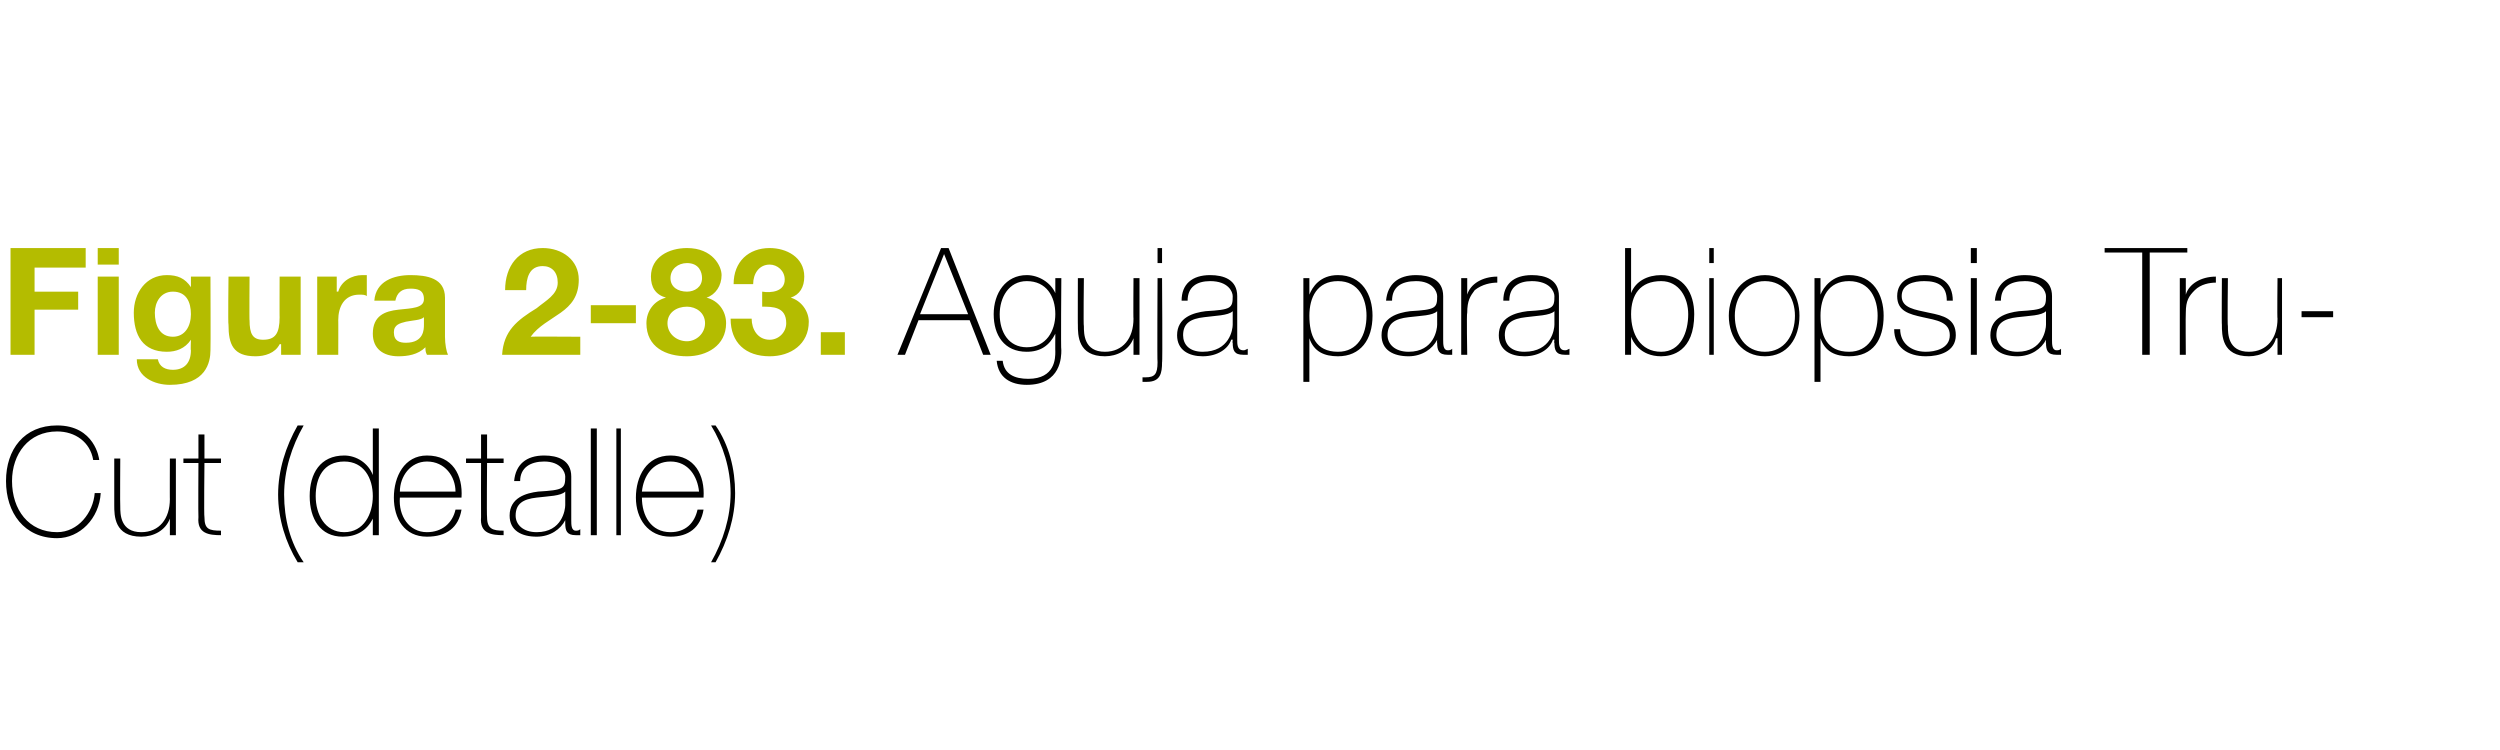
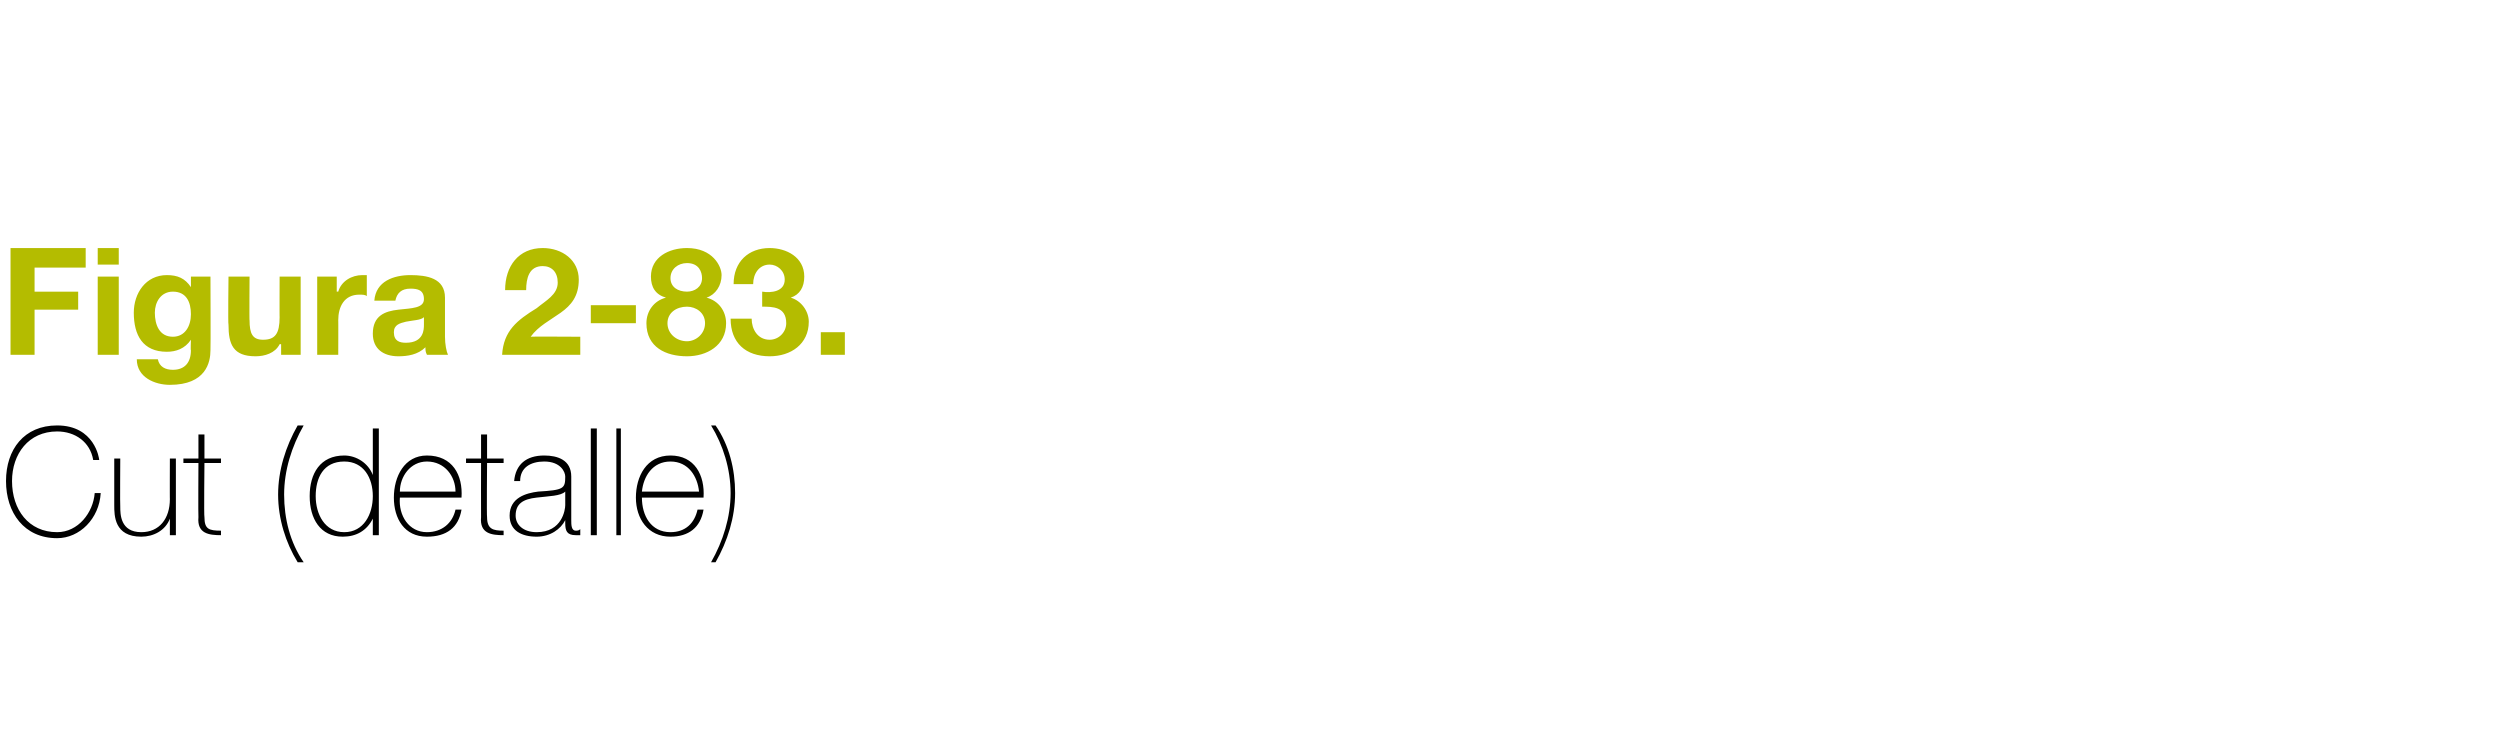
<svg xmlns="http://www.w3.org/2000/svg" version="1.1" width="166.3px" height="49.9px" viewBox="0 0 166.3 49.9">
  <desc>Figura 2-83 Aguja para biopsia Tru-Cut (detalle)</desc>
  <defs />
  <g id="Polygon47638">
    <path d="M 6.2 30.6 C 6 29.4 5 28.7 3.8 28.7 C 1.9 28.7 0.8 30.2 0.8 32 C 0.8 33.9 1.9 35.4 3.8 35.4 C 5.2 35.4 6.2 34.1 6.3 32.8 C 6.3 32.8 6.7 32.8 6.7 32.8 C 6.6 34.5 5.3 35.8 3.8 35.8 C 1.6 35.8 0.4 34.1 0.4 32 C 0.4 29.9 1.6 28.3 3.8 28.3 C 6.3 28.3 6.6 30.5 6.6 30.6 C 6.6 30.6 6.2 30.6 6.2 30.6 Z M 11.7 35.6 L 11.3 35.6 L 11.3 34.5 C 11.3 34.5 11.27 34.5 11.3 34.5 C 11 35.3 10.2 35.7 9.4 35.7 C 7.6 35.7 7.6 34.3 7.6 33.6 C 7.6 33.64 7.6 30.5 7.6 30.5 L 8 30.5 C 8 30.5 7.98 33.71 8 33.7 C 8 34.2 8 35.4 9.4 35.4 C 10.6 35.4 11.3 34.5 11.3 33.2 C 11.29 33.24 11.3 30.5 11.3 30.5 L 11.7 30.5 L 11.7 35.6 Z M 14.7 30.8 L 13.6 30.8 C 13.6 30.8 13.56 34.38 13.6 34.4 C 13.6 35.2 13.9 35.3 14.7 35.3 C 14.7 35.3 14.7 35.6 14.7 35.6 C 13.9 35.6 13.1 35.5 13.2 34.4 C 13.18 34.38 13.2 30.8 13.2 30.8 L 12.2 30.8 L 12.2 30.5 L 13.2 30.5 L 13.2 28.9 L 13.6 28.9 L 13.6 30.5 L 14.7 30.5 L 14.7 30.8 Z M 19.8 37.4 C 19 36.1 18.5 34.5 18.5 32.9 C 18.5 31.3 19 29.7 19.8 28.3 C 19.8 28.3 20.2 28.3 20.2 28.3 C 19.4 29.7 18.9 31.3 18.9 32.9 C 18.9 34.5 19.3 36.1 20.2 37.4 C 20.2 37.4 19.8 37.4 19.8 37.4 Z M 24.8 33 C 24.8 31.8 24.2 30.7 22.9 30.7 C 21.5 30.7 21 31.8 21 33 C 21 34.2 21.6 35.4 22.9 35.4 C 24.2 35.4 24.8 34.2 24.8 33 Z M 24.8 34.5 C 24.8 34.5 24.8 34.5 24.8 34.5 C 24.4 35.3 23.7 35.7 22.8 35.7 C 21.3 35.7 20.6 34.5 20.6 33 C 20.6 31.5 21.3 30.3 22.9 30.3 C 23.7 30.3 24.5 30.8 24.8 31.6 C 24.8 31.61 24.8 31.6 24.8 31.6 L 24.8 28.5 L 25.2 28.5 L 25.2 35.6 L 24.8 35.6 L 24.8 34.5 Z M 26.6 33.1 C 26.5 34.3 27.2 35.4 28.4 35.4 C 29.4 35.4 30.1 34.8 30.3 33.9 C 30.3 33.9 30.7 33.9 30.7 33.9 C 30.5 35.1 29.7 35.7 28.4 35.7 C 26.9 35.7 26.2 34.5 26.2 33.1 C 26.2 31.7 26.9 30.3 28.4 30.3 C 30.1 30.3 30.8 31.6 30.7 33.1 C 30.7 33.1 26.6 33.1 26.6 33.1 Z M 30.3 32.7 C 30.3 31.7 29.6 30.7 28.4 30.7 C 27.3 30.7 26.6 31.7 26.6 32.7 C 26.6 32.7 30.3 32.7 30.3 32.7 Z M 33.5 30.8 L 32.4 30.8 C 32.4 30.8 32.37 34.38 32.4 34.4 C 32.4 35.2 32.8 35.3 33.5 35.3 C 33.5 35.3 33.5 35.6 33.5 35.6 C 32.7 35.6 31.9 35.5 32 34.4 C 31.99 34.38 32 30.8 32 30.8 L 31 30.8 L 31 30.5 L 32 30.5 L 32 28.9 L 32.4 28.9 L 32.4 30.5 L 33.5 30.5 L 33.5 30.8 Z M 37.6 32.7 C 37.3 33 36.5 33 35.7 33.1 C 34.8 33.2 34.3 33.5 34.3 34.3 C 34.3 34.9 34.8 35.4 35.7 35.4 C 37.4 35.4 37.6 33.9 37.6 33.6 C 37.6 33.6 37.6 32.7 37.6 32.7 Z M 38 34.6 C 38 34.9 38 35.3 38.3 35.3 C 38.4 35.3 38.5 35.3 38.6 35.2 C 38.6 35.2 38.6 35.6 38.6 35.6 C 38.5 35.6 38.4 35.6 38.3 35.6 C 37.7 35.6 37.6 35.3 37.6 34.8 C 37.6 34.85 37.6 34.6 37.6 34.6 C 37.6 34.6 37.58 34.58 37.6 34.6 C 37.3 35.2 36.6 35.7 35.7 35.7 C 34.7 35.7 33.9 35.3 33.9 34.3 C 33.9 33.1 35 32.8 35.8 32.7 C 37.5 32.6 37.6 32.5 37.6 31.7 C 37.6 31.4 37.3 30.7 36.2 30.7 C 35.3 30.7 34.6 31.1 34.6 32 C 34.6 32 34.2 32 34.2 32 C 34.3 30.9 35 30.3 36.2 30.3 C 37.1 30.3 38 30.6 38 31.7 C 38 31.7 38 34.6 38 34.6 Z M 39.7 28.5 L 39.7 35.6 L 39.3 35.6 L 39.3 28.5 L 39.7 28.5 Z M 41.3 28.5 L 41.3 35.6 L 41 35.6 L 41 28.5 L 41.3 28.5 Z M 42.7 33.1 C 42.7 34.3 43.3 35.4 44.6 35.4 C 45.6 35.4 46.2 34.8 46.4 33.9 C 46.4 33.9 46.8 33.9 46.8 33.9 C 46.6 35.1 45.8 35.7 44.6 35.7 C 43.1 35.7 42.3 34.5 42.3 33.1 C 42.3 31.7 43 30.3 44.6 30.3 C 46.2 30.3 46.9 31.6 46.8 33.1 C 46.8 33.1 42.7 33.1 42.7 33.1 Z M 46.5 32.7 C 46.4 31.7 45.8 30.7 44.6 30.7 C 43.4 30.7 42.8 31.7 42.7 32.7 C 42.7 32.7 46.5 32.7 46.5 32.7 Z M 47.6 28.3 C 48.5 29.6 48.9 31.2 48.9 32.8 C 48.9 34.4 48.4 36 47.6 37.4 C 47.6 37.4 47.3 37.4 47.3 37.4 C 48.1 36 48.6 34.4 48.6 32.8 C 48.6 31.2 48.1 29.6 47.3 28.3 C 47.3 28.3 47.6 28.3 47.6 28.3 Z " stroke="none" fill="#000" />
  </g>
  <g id="Polygon47637">
-     <path d="M 63.1 16.5 L 65.9 23.6 L 65.4 23.6 L 64.5 21.3 L 61.1 21.3 L 60.2 23.6 L 59.7 23.6 L 62.6 16.5 L 63.1 16.5 Z M 64.4 20.9 L 62.8 16.9 L 62.8 16.9 L 61.2 20.9 L 64.4 20.9 Z M 66.5 20.9 C 66.5 22.1 67.1 23.1 68.3 23.1 C 69.6 23.1 70.2 22 70.2 20.9 C 70.2 19.7 69.6 18.7 68.3 18.7 C 67.1 18.7 66.5 19.8 66.5 20.9 Z M 70.6 18.5 C 70.6 18.5 70.56 23.33 70.6 23.3 C 70.6 23.7 70.6 25.6 68.3 25.6 C 67.2 25.6 66.4 25.1 66.3 24 C 66.3 24 66.7 24 66.7 24 C 66.8 24.9 67.5 25.2 68.4 25.2 C 70.2 25.2 70.2 23.8 70.2 23.4 C 70.19 23.42 70.2 22.2 70.2 22.2 C 70.2 22.2 70.17 22.24 70.2 22.2 C 69.8 23 69.2 23.4 68.3 23.4 C 66.8 23.4 66.1 22.3 66.1 20.9 C 66.1 19.5 66.9 18.3 68.3 18.3 C 69.1 18.3 69.9 18.8 70.2 19.5 C 70.17 19.53 70.2 19.5 70.2 19.5 L 70.2 18.5 L 70.6 18.5 Z M 75.8 23.6 L 75.4 23.6 L 75.4 22.5 C 75.4 22.5 75.36 22.5 75.4 22.5 C 75.1 23.3 74.3 23.7 73.5 23.7 C 71.7 23.7 71.7 22.3 71.7 21.6 C 71.69 21.64 71.7 18.5 71.7 18.5 L 72.1 18.5 C 72.1 18.5 72.06 21.71 72.1 21.7 C 72.1 22.2 72.1 23.4 73.5 23.4 C 74.7 23.4 75.4 22.5 75.4 21.2 C 75.38 21.24 75.4 18.5 75.4 18.5 L 75.8 18.5 L 75.8 23.6 Z M 77.3 18.5 C 77.3 18.5 77.34 24.15 77.3 24.1 C 77.3 24.8 77.2 25.4 76.3 25.4 C 76.2 25.4 76.1 25.4 76 25.4 C 76 25.4 76 25.1 76 25.1 C 76 25.1 76.1 25.1 76.2 25.1 C 76.8 25.1 77 24.9 77 24.1 C 76.97 24.12 77 18.5 77 18.5 L 77.3 18.5 Z M 77 17.5 L 77 16.5 L 77.3 16.5 L 77.3 17.5 L 77 17.5 Z M 82 20.7 C 81.7 21 80.8 21 80.1 21.1 C 79.2 21.2 78.7 21.5 78.7 22.3 C 78.7 22.9 79.1 23.4 80 23.4 C 81.8 23.4 82 21.9 82 21.6 C 82 21.6 82 20.7 82 20.7 Z M 82.3 22.6 C 82.3 22.9 82.3 23.3 82.7 23.3 C 82.8 23.3 82.8 23.3 83 23.2 C 83 23.2 83 23.6 83 23.6 C 82.9 23.6 82.8 23.6 82.7 23.6 C 82.1 23.6 82 23.3 82 22.8 C 81.97 22.85 82 22.6 82 22.6 C 82 22.6 81.95 22.58 81.9 22.6 C 81.7 23.2 81 23.7 80 23.7 C 79.1 23.7 78.3 23.3 78.3 22.3 C 78.3 21.1 79.4 20.8 80.2 20.7 C 81.9 20.6 82 20.5 82 19.7 C 82 19.4 81.7 18.7 80.5 18.7 C 79.6 18.7 79 19.1 79 20 C 79 20 78.6 20 78.6 20 C 78.6 18.9 79.3 18.3 80.5 18.3 C 81.4 18.3 82.3 18.6 82.3 19.7 C 82.3 19.7 82.3 22.6 82.3 22.6 Z M 90.9 21 C 90.9 19.9 90.4 18.7 89 18.7 C 87.6 18.7 87.1 19.8 87.1 21 C 87.1 22.3 87.5 23.4 89 23.4 C 90.3 23.4 90.9 22.3 90.9 21 Z M 87.1 19.6 C 87.1 19.6 87.1 19.64 87.1 19.6 C 87.3 19.1 87.8 18.3 89 18.3 C 90.6 18.3 91.3 19.6 91.3 21 C 91.3 22.6 90.5 23.7 89 23.7 C 88.1 23.7 87.4 23.4 87.1 22.5 C 87.1 22.53 87.1 22.5 87.1 22.5 L 87.1 25.4 L 86.7 25.4 L 86.7 18.5 L 87.1 18.5 L 87.1 19.6 Z M 95.6 20.7 C 95.3 21 94.5 21 93.7 21.1 C 92.8 21.2 92.3 21.5 92.3 22.3 C 92.3 22.9 92.8 23.4 93.7 23.4 C 95.4 23.4 95.6 21.9 95.6 21.6 C 95.6 21.6 95.6 20.7 95.6 20.7 Z M 96 22.6 C 96 22.9 96 23.3 96.3 23.3 C 96.4 23.3 96.5 23.3 96.6 23.2 C 96.6 23.2 96.6 23.6 96.6 23.6 C 96.5 23.6 96.4 23.6 96.3 23.6 C 95.7 23.6 95.6 23.3 95.6 22.8 C 95.58 22.85 95.6 22.6 95.6 22.6 C 95.6 22.6 95.56 22.58 95.6 22.6 C 95.3 23.2 94.6 23.7 93.7 23.7 C 92.7 23.7 91.9 23.3 91.9 22.3 C 91.9 21.1 93 20.8 93.8 20.7 C 95.5 20.6 95.6 20.5 95.6 19.7 C 95.6 19.4 95.3 18.7 94.2 18.7 C 93.2 18.7 92.6 19.1 92.6 20 C 92.6 20 92.2 20 92.2 20 C 92.3 18.9 93 18.3 94.2 18.3 C 95.1 18.3 96 18.6 96 19.7 C 96 19.7 96 22.6 96 22.6 Z M 97.6 19.6 C 97.6 19.6 97.58 19.6 97.6 19.6 C 97.8 18.9 98.6 18.4 99.6 18.4 C 99.6 18.4 99.6 18.8 99.6 18.8 C 99.2 18.8 98.6 18.9 98.1 19.3 C 97.8 19.7 97.6 20 97.6 20.8 C 97.55 20.79 97.6 23.6 97.6 23.6 L 97.2 23.6 L 97.2 18.5 L 97.6 18.5 L 97.6 19.6 Z M 103.4 20.7 C 103.1 21 102.2 21 101.5 21.1 C 100.6 21.2 100.1 21.5 100.1 22.3 C 100.1 22.9 100.5 23.4 101.4 23.4 C 103.2 23.4 103.4 21.9 103.4 21.6 C 103.4 21.6 103.4 20.7 103.4 20.7 Z M 103.7 22.6 C 103.7 22.9 103.7 23.3 104.1 23.3 C 104.2 23.3 104.2 23.3 104.4 23.2 C 104.4 23.2 104.4 23.6 104.4 23.6 C 104.3 23.6 104.2 23.6 104.1 23.6 C 103.5 23.6 103.4 23.3 103.4 22.8 C 103.36 22.85 103.4 22.6 103.4 22.6 C 103.4 22.6 103.34 22.58 103.3 22.6 C 103.1 23.2 102.4 23.7 101.4 23.7 C 100.5 23.7 99.7 23.3 99.7 22.3 C 99.7 21.1 100.8 20.8 101.6 20.7 C 103.3 20.6 103.4 20.5 103.4 19.7 C 103.4 19.4 103.1 18.7 101.9 18.7 C 101 18.7 100.4 19.1 100.4 20 C 100.4 20 100 20 100 20 C 100 18.9 100.7 18.3 101.9 18.3 C 102.8 18.3 103.7 18.6 103.7 19.7 C 103.7 19.7 103.7 22.6 103.7 22.6 Z M 112.3 20.9 C 112.3 19.8 111.7 18.7 110.5 18.7 C 109.1 18.7 108.5 19.6 108.5 20.9 C 108.5 22.2 109.1 23.4 110.5 23.4 C 111.8 23.4 112.3 22.1 112.3 20.9 Z M 108.1 16.5 L 108.5 16.5 L 108.5 19.5 C 108.5 19.5 108.5 19.55 108.5 19.5 C 108.8 18.7 109.6 18.3 110.5 18.3 C 112 18.3 112.7 19.5 112.7 20.9 C 112.7 23.4 111.2 23.7 110.5 23.7 C 109.1 23.7 108.6 22.7 108.5 22.4 C 108.5 22.45 108.5 22.4 108.5 22.4 L 108.5 23.6 L 108.1 23.6 L 108.1 16.5 Z M 113.7 23.6 L 113.7 18.5 L 114 18.5 L 114 23.6 L 113.7 23.6 Z M 113.7 17.5 L 113.7 16.5 L 114 16.5 L 114 17.5 L 113.7 17.5 Z M 117.4 18.3 C 118.9 18.3 119.7 19.6 119.7 21 C 119.7 22.5 118.9 23.7 117.4 23.7 C 115.9 23.7 115 22.5 115 21 C 115 19.6 115.9 18.3 117.4 18.3 Z M 117.4 23.4 C 118.7 23.4 119.4 22.3 119.4 21 C 119.4 19.8 118.7 18.7 117.4 18.7 C 116.1 18.7 115.4 19.8 115.4 21 C 115.4 22.3 116.1 23.4 117.4 23.4 Z M 124.9 21 C 124.9 19.9 124.4 18.7 123 18.7 C 121.6 18.7 121.1 19.8 121.1 21 C 121.1 22.3 121.5 23.4 123 23.4 C 124.3 23.4 124.9 22.3 124.9 21 Z M 121.1 19.6 C 121.1 19.6 121.11 19.64 121.1 19.6 C 121.3 19.1 121.9 18.3 123 18.3 C 124.6 18.3 125.3 19.6 125.3 21 C 125.3 22.6 124.6 23.7 123 23.7 C 122.1 23.7 121.4 23.4 121.1 22.5 C 121.11 22.53 121.1 22.5 121.1 22.5 L 121.1 25.4 L 120.7 25.4 L 120.7 18.5 L 121.1 18.5 L 121.1 19.6 Z M 126.4 21.9 C 126.4 22.8 127.1 23.4 128.1 23.4 C 128.7 23.4 129.7 23.2 129.7 22.3 C 129.7 21.4 128.8 21.3 127.9 21.1 C 127 20.9 126.2 20.7 126.2 19.7 C 126.2 18.6 127.2 18.3 128 18.3 C 129.1 18.3 129.9 18.8 129.9 20 C 129.9 20 129.5 20 129.5 20 C 129.5 19 128.9 18.7 128 18.7 C 127.3 18.7 126.5 18.9 126.5 19.7 C 126.5 20.5 127.4 20.6 128.3 20.8 C 129.3 21 130.1 21.2 130.1 22.3 C 130.1 23.4 129 23.7 128.1 23.7 C 126.9 23.7 126 23.1 126 21.9 C 126 21.9 126.4 21.9 126.4 21.9 Z M 131.1 23.6 L 131.1 18.5 L 131.5 18.5 L 131.5 23.6 L 131.1 23.6 Z M 131.1 17.5 L 131.1 16.5 L 131.5 16.5 L 131.5 17.5 L 131.1 17.5 Z M 136.1 20.7 C 135.8 21 135 21 134.2 21.1 C 133.3 21.2 132.8 21.5 132.8 22.3 C 132.8 22.9 133.3 23.4 134.2 23.4 C 135.9 23.4 136.1 21.9 136.1 21.6 C 136.1 21.6 136.1 20.7 136.1 20.7 Z M 136.5 22.6 C 136.5 22.9 136.5 23.3 136.8 23.3 C 136.9 23.3 137 23.3 137.1 23.2 C 137.1 23.2 137.1 23.6 137.1 23.6 C 137 23.6 136.9 23.6 136.8 23.6 C 136.2 23.6 136.1 23.3 136.1 22.8 C 136.08 22.85 136.1 22.6 136.1 22.6 C 136.1 22.6 136.06 22.58 136.1 22.6 C 135.8 23.2 135.1 23.7 134.2 23.7 C 133.2 23.7 132.4 23.3 132.4 22.3 C 132.4 21.1 133.5 20.8 134.3 20.7 C 136 20.6 136.1 20.5 136.1 19.7 C 136.1 19.4 135.8 18.7 134.7 18.7 C 133.7 18.7 133.1 19.1 133.1 20 C 133.1 20 132.7 20 132.7 20 C 132.8 18.9 133.5 18.3 134.7 18.3 C 135.6 18.3 136.5 18.6 136.5 19.7 C 136.5 19.7 136.5 22.6 136.5 22.6 Z M 140 16.8 L 140 16.5 L 145.5 16.5 L 145.5 16.8 L 143 16.8 L 143 23.6 L 142.5 23.6 L 142.5 16.8 L 140 16.8 Z M 145.4 19.6 C 145.4 19.6 145.41 19.6 145.4 19.6 C 145.6 18.9 146.4 18.4 147.4 18.4 C 147.4 18.4 147.4 18.8 147.4 18.8 C 147 18.8 146.4 18.9 146 19.3 C 145.6 19.7 145.4 20 145.4 20.8 C 145.38 20.79 145.4 23.6 145.4 23.6 L 145 23.6 L 145 18.5 L 145.4 18.5 L 145.4 19.6 Z M 151.8 23.6 L 151.5 23.6 L 151.5 22.5 C 151.5 22.5 151.45 22.5 151.4 22.5 C 151.2 23.3 150.4 23.7 149.6 23.7 C 147.8 23.7 147.8 22.3 147.8 21.6 C 147.78 21.64 147.8 18.5 147.8 18.5 L 148.2 18.5 C 148.2 18.5 148.16 21.71 148.2 21.7 C 148.2 22.2 148.2 23.4 149.6 23.4 C 150.8 23.4 151.5 22.5 151.5 21.2 C 151.47 21.24 151.5 18.5 151.5 18.5 L 151.8 18.5 L 151.8 23.6 Z M 153.1 21.1 L 153.1 20.7 L 155.2 20.7 L 155.2 21.1 L 153.1 21.1 Z " stroke="none" fill="#000" />
-   </g>
+     </g>
  <g id="Polygon47636">
    <path d="M 0.7 16.5 L 5.7 16.5 L 5.7 17.8 L 2.3 17.8 L 2.3 19.4 L 5.2 19.4 L 5.2 20.6 L 2.3 20.6 L 2.3 23.6 L 0.7 23.6 L 0.7 16.5 Z M 6.5 18.4 L 7.9 18.4 L 7.9 23.6 L 6.5 23.6 L 6.5 18.4 Z M 7.9 17.6 L 6.5 17.6 L 6.5 16.5 L 7.9 16.5 L 7.9 17.6 Z M 14 23.3 C 14 24.1 13.7 25.6 11.3 25.6 C 10.3 25.6 9.1 25.1 9.1 23.9 C 9.1 23.9 10.5 23.9 10.5 23.9 C 10.6 24.4 11 24.6 11.5 24.6 C 12.3 24.6 12.7 24.1 12.7 23.3 C 12.67 23.33 12.7 22.6 12.7 22.6 C 12.7 22.6 12.65 22.65 12.7 22.6 C 12.3 23.2 11.7 23.4 11.1 23.4 C 9.5 23.4 8.9 22.3 8.9 20.8 C 8.9 19.5 9.7 18.3 11.1 18.3 C 11.8 18.3 12.3 18.5 12.7 19.1 C 12.65 19.12 12.7 19.1 12.7 19.1 L 12.7 18.4 L 14 18.4 C 14 18.4 14.02 23.27 14 23.3 Z M 12.7 20.9 C 12.7 20.1 12.4 19.4 11.5 19.4 C 10.7 19.4 10.3 20.1 10.3 20.8 C 10.3 21.6 10.6 22.4 11.5 22.4 C 12.3 22.4 12.7 21.7 12.7 20.9 Z M 20 23.6 L 18.7 23.6 L 18.7 22.9 C 18.7 22.9 18.63 22.88 18.6 22.9 C 18.3 23.5 17.6 23.7 17 23.7 C 15.5 23.7 15.2 22.9 15.2 21.6 C 15.16 21.61 15.2 18.4 15.2 18.4 L 16.6 18.4 C 16.6 18.4 16.58 21.35 16.6 21.3 C 16.6 22.2 16.8 22.6 17.5 22.6 C 18.3 22.6 18.6 22.2 18.6 21.1 C 18.59 21.14 18.6 18.4 18.6 18.4 L 20 18.4 L 20 23.6 Z M 21.1 18.4 L 22.4 18.4 L 22.4 19.4 C 22.4 19.4 22.46 19.39 22.5 19.4 C 22.7 18.7 23.4 18.3 24.1 18.3 C 24.2 18.3 24.3 18.3 24.4 18.3 C 24.4 18.3 24.4 19.7 24.4 19.7 C 24.3 19.6 24.1 19.6 23.9 19.6 C 22.9 19.6 22.5 20.4 22.5 21.3 C 22.51 21.27 22.5 23.6 22.5 23.6 L 21.1 23.6 L 21.1 18.4 Z M 28.2 21.1 C 28 21.3 27.5 21.3 27 21.4 C 26.6 21.5 26.2 21.6 26.2 22.1 C 26.2 22.7 26.6 22.8 27 22.8 C 28.2 22.8 28.2 21.9 28.2 21.6 C 28.2 21.6 28.2 21.1 28.2 21.1 Z M 24.9 20 C 25 18.7 26.2 18.3 27.3 18.3 C 28.4 18.3 29.6 18.5 29.6 19.8 C 29.6 19.8 29.6 22.4 29.6 22.4 C 29.6 22.9 29.7 23.4 29.8 23.6 C 29.8 23.6 28.4 23.6 28.4 23.6 C 28.3 23.4 28.3 23.3 28.3 23.1 C 27.8 23.6 27.1 23.7 26.5 23.7 C 25.5 23.7 24.8 23.2 24.8 22.2 C 24.8 21 25.6 20.7 26.5 20.6 C 27.4 20.5 28.2 20.5 28.2 19.9 C 28.2 19.3 27.8 19.2 27.3 19.2 C 26.7 19.2 26.4 19.5 26.3 20 C 26.3 20 24.9 20 24.9 20 Z M 33.6 19.3 C 33.6 17.7 34.5 16.5 36.1 16.5 C 37.4 16.5 38.5 17.3 38.5 18.6 C 38.5 19.7 38 20.3 37.3 20.8 C 36.6 21.3 35.8 21.7 35.3 22.4 C 35.28 22.38 38.6 22.4 38.6 22.4 L 38.6 23.6 C 38.6 23.6 33.45 23.6 33.4 23.6 C 33.5 22 34.4 21.3 35.7 20.5 C 36.3 20 37.1 19.6 37.1 18.8 C 37.1 18.1 36.7 17.7 36.1 17.7 C 35.2 17.7 35 18.5 35 19.3 C 35 19.3 33.6 19.3 33.6 19.3 Z M 39.3 20.3 L 42.3 20.3 L 42.3 21.5 L 39.3 21.5 L 39.3 20.3 Z M 45.7 22.7 C 46.3 22.7 46.9 22.2 46.9 21.5 C 46.9 20.8 46.3 20.4 45.7 20.4 C 45 20.4 44.4 20.8 44.4 21.5 C 44.4 22.2 45 22.7 45.7 22.7 Z M 45.7 16.5 C 47.4 16.5 48 17.7 48 18.3 C 48 19 47.6 19.6 47 19.8 C 47 19.8 47 19.8 47 19.8 C 47.8 20 48.3 20.7 48.3 21.5 C 48.3 23 47 23.7 45.7 23.7 C 44.3 23.7 43 23.1 43 21.5 C 43 20.7 43.5 20 44.3 19.8 C 44.3 19.8 44.3 19.8 44.3 19.8 C 43.6 19.6 43.3 19.1 43.3 18.4 C 43.3 17.1 44.5 16.5 45.7 16.5 Z M 45.7 19.4 C 46.2 19.4 46.7 19.1 46.7 18.5 C 46.7 18.1 46.5 17.5 45.7 17.5 C 45.1 17.5 44.6 17.9 44.6 18.5 C 44.6 19.1 45.1 19.4 45.7 19.4 Z M 50.7 19.4 C 51.3 19.5 52.2 19.4 52.2 18.6 C 52.2 18 51.7 17.6 51.2 17.6 C 50.5 17.6 50.1 18.2 50.1 18.9 C 50.1 18.9 48.8 18.9 48.8 18.9 C 48.8 17.4 49.8 16.5 51.2 16.5 C 52.3 16.5 53.5 17.1 53.5 18.4 C 53.5 19.1 53.2 19.6 52.6 19.8 C 52.6 19.8 52.6 19.8 52.6 19.8 C 53.3 20 53.8 20.7 53.8 21.4 C 53.8 22.9 52.6 23.7 51.2 23.7 C 49.6 23.7 48.6 22.8 48.6 21.2 C 48.6 21.2 50 21.2 50 21.2 C 50 21.9 50.4 22.6 51.2 22.6 C 51.8 22.6 52.3 22.1 52.3 21.5 C 52.3 20.4 51.4 20.4 50.7 20.4 C 50.7 20.4 50.7 19.4 50.7 19.4 Z M 54.6 22.1 L 56.2 22.1 L 56.2 23.6 L 54.6 23.6 L 54.6 22.1 Z " stroke="none" fill="#b4bc00" />
  </g>
</svg>